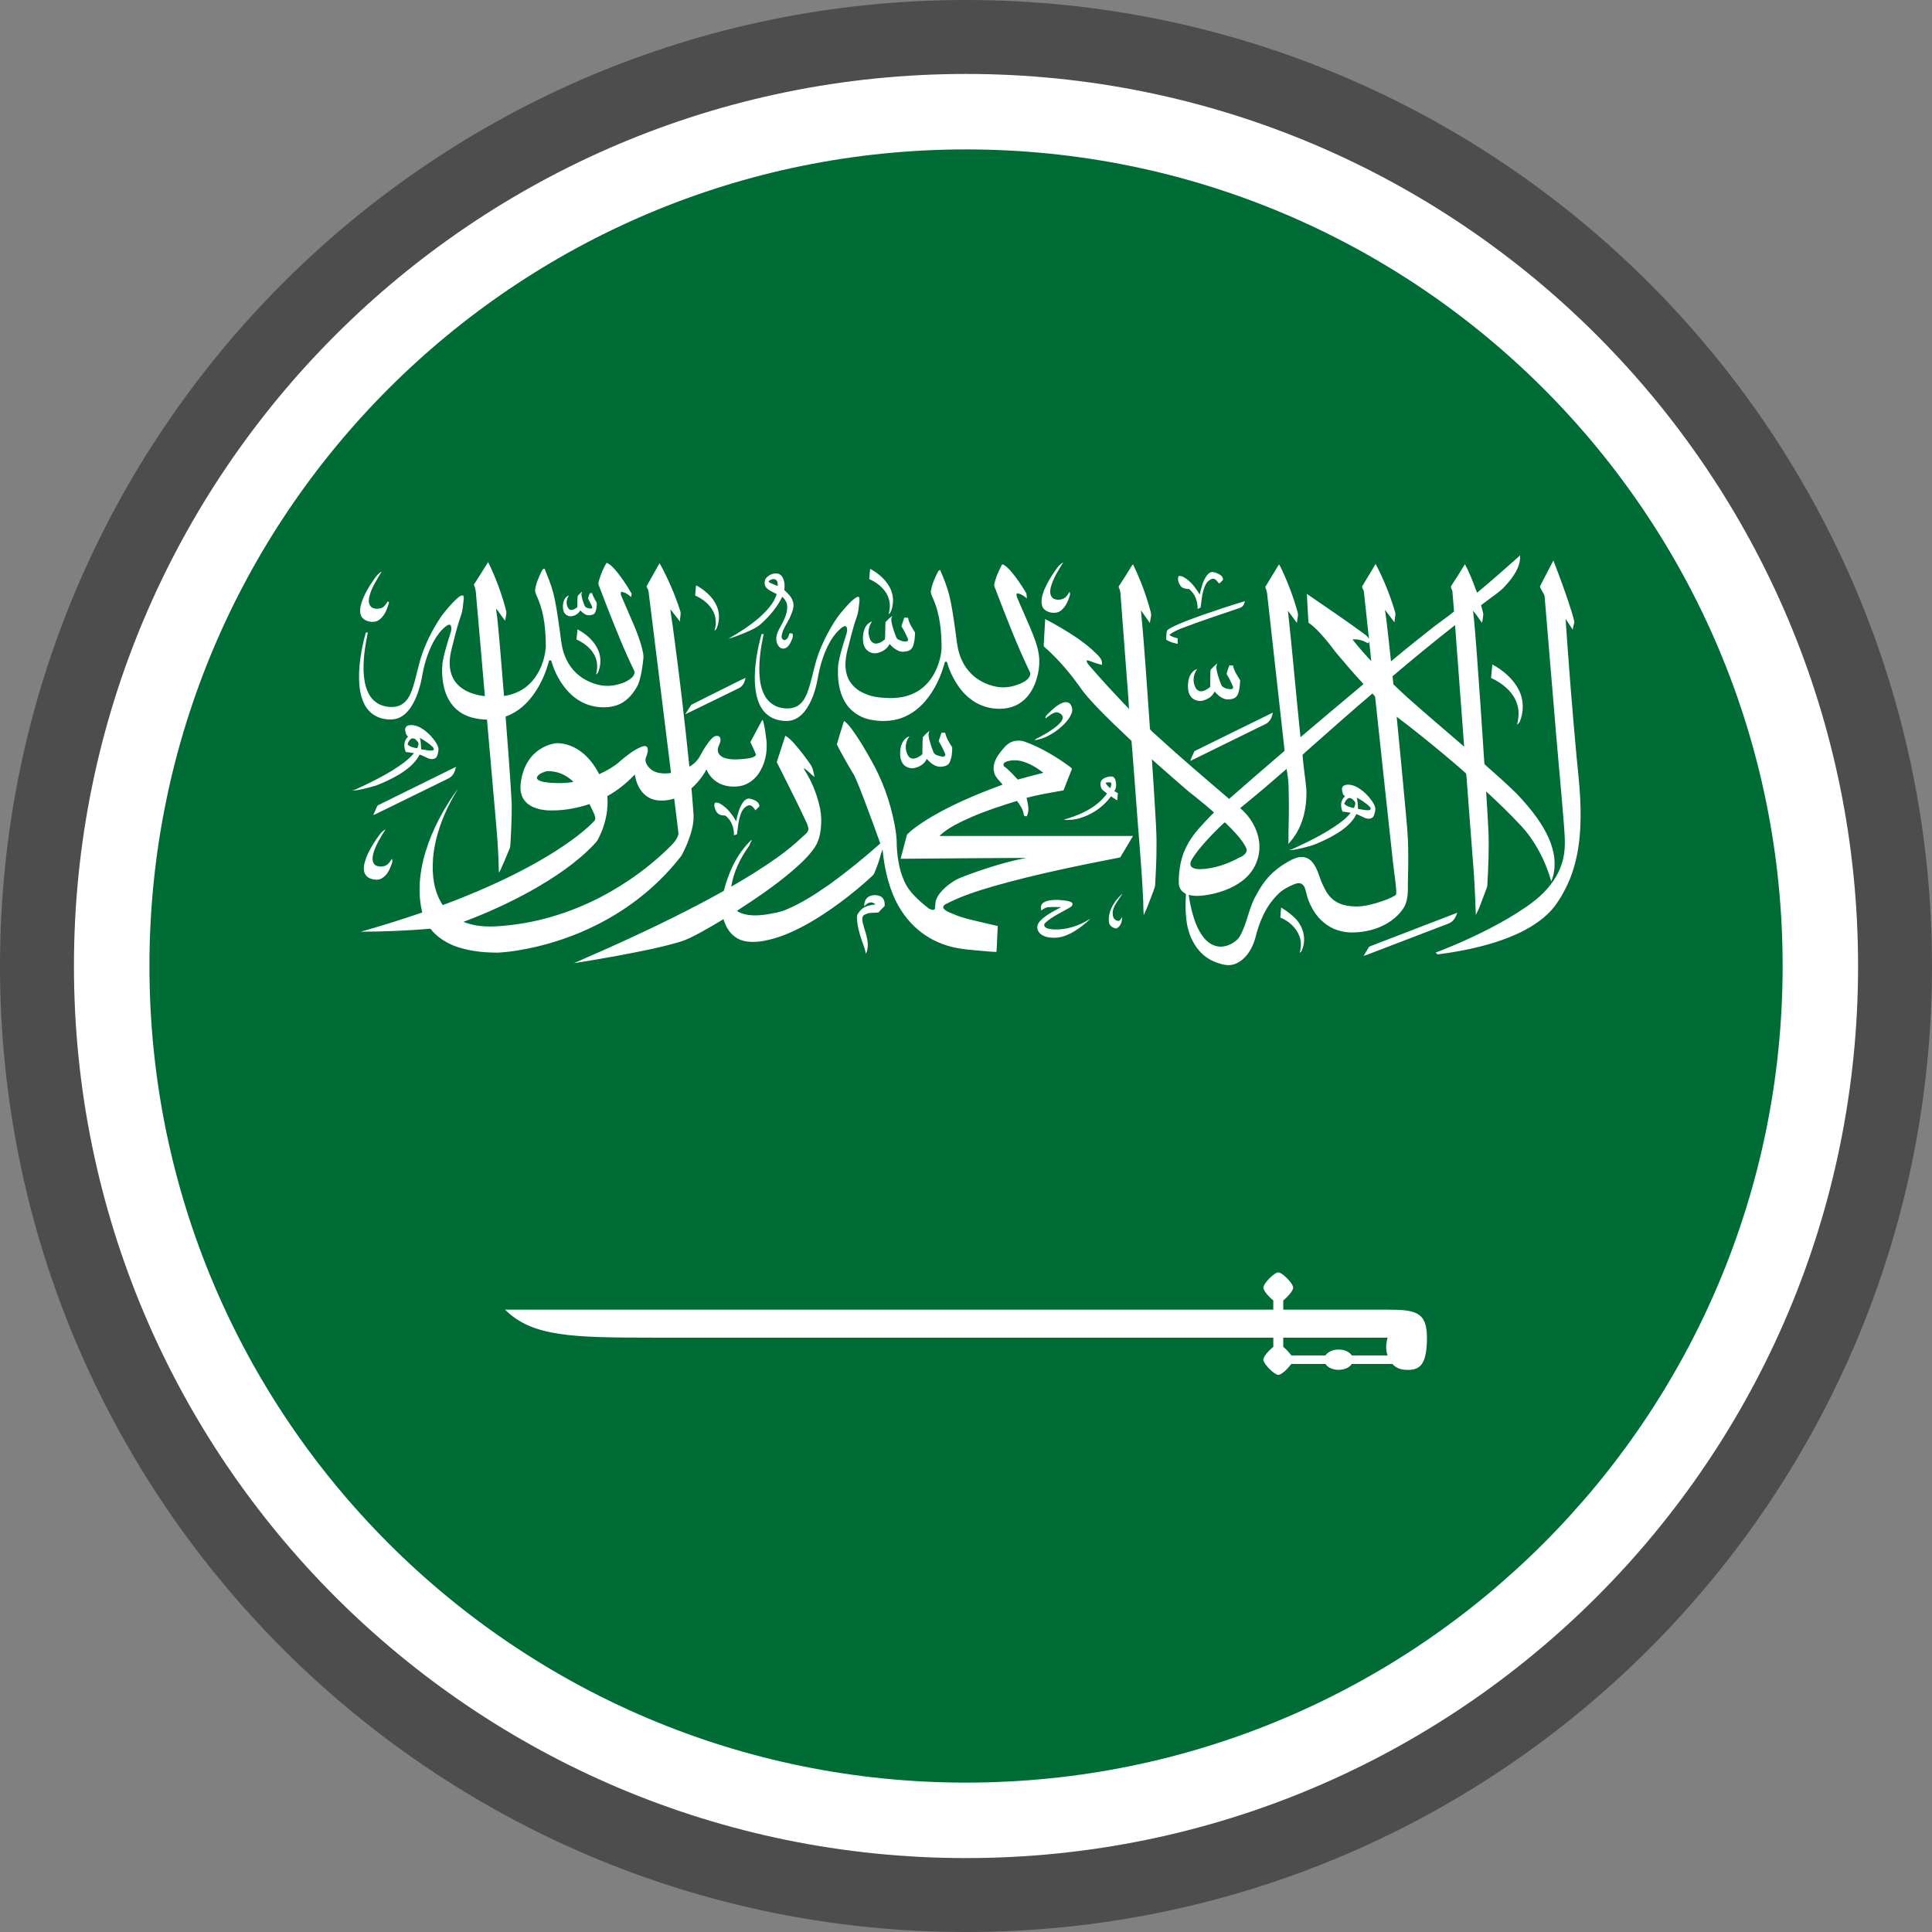
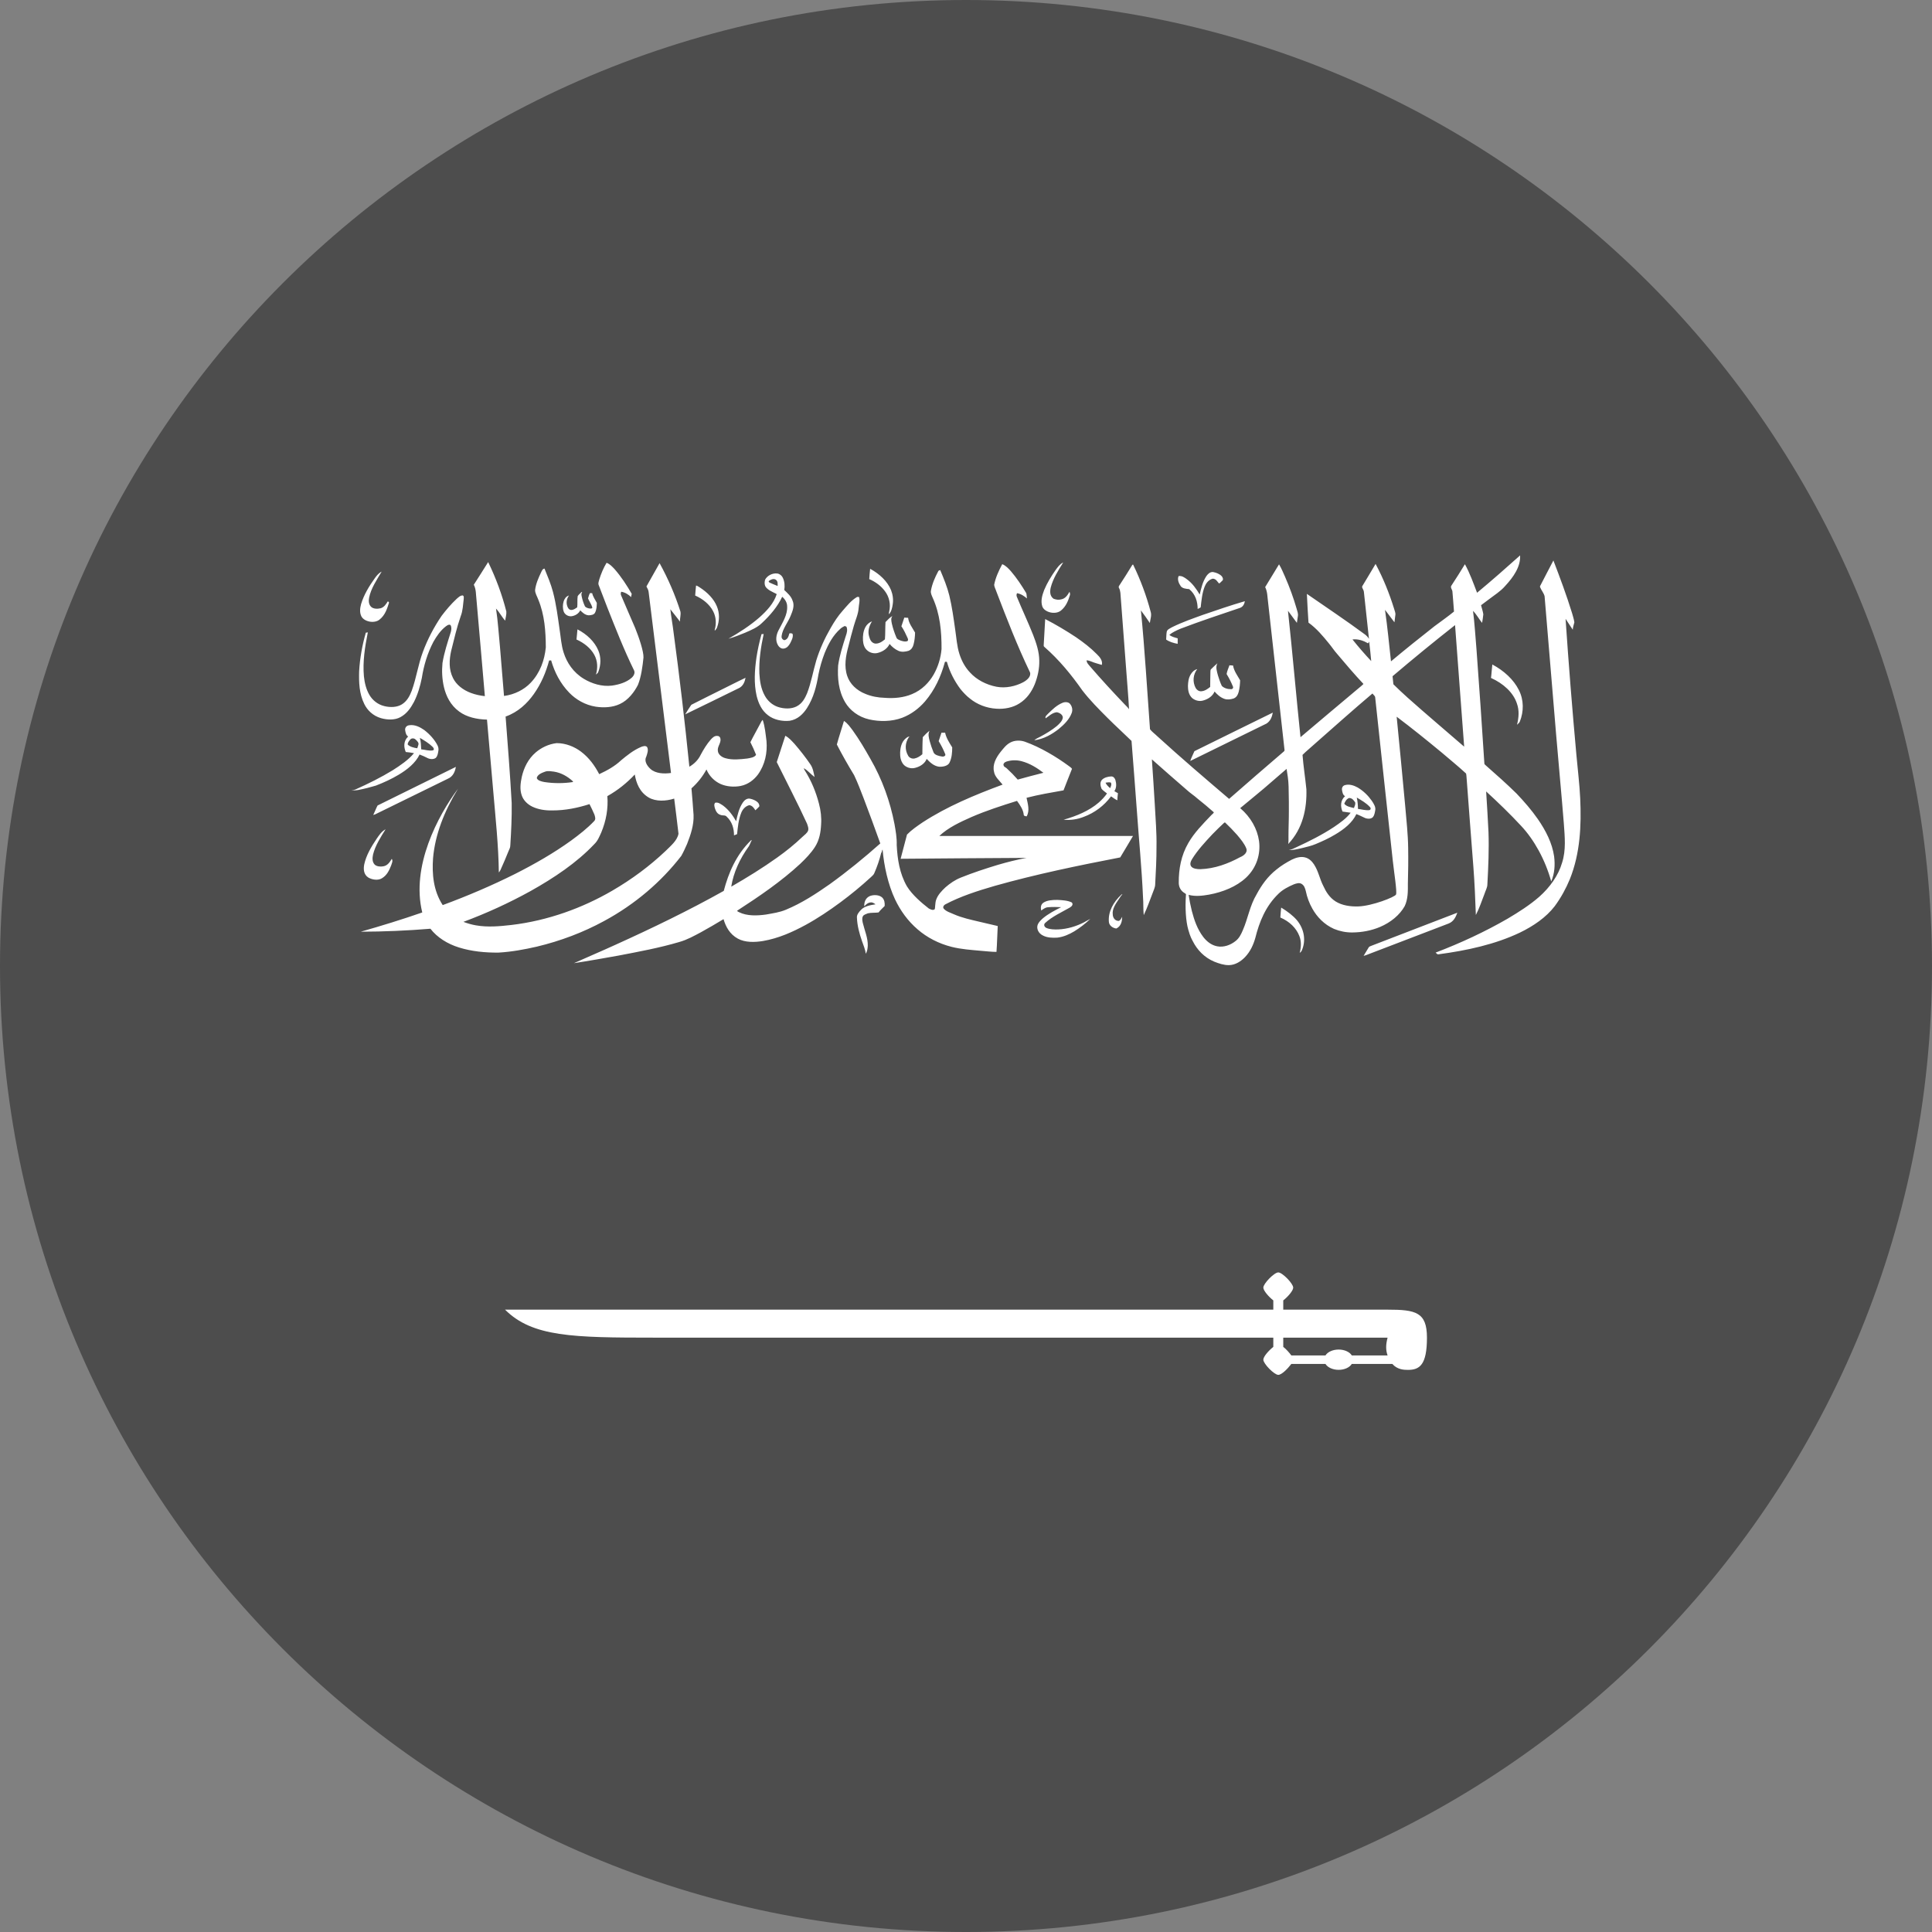
<svg xmlns="http://www.w3.org/2000/svg" width="80" height="80" viewBox="0 0 80 80" fill="none">
  <rect x="0" y="0" width="80" height="80" fill="#808080" stroke="none" />
  <path d="M40 0C51.044 0 61.045 4.479 68.283 11.717C75.521 18.955 80 28.956 80 40C80 51.044 75.521 61.045 68.283 68.283C61.045 75.521 51.044 80 40 80C28.957 80 18.955 75.521 11.717 68.283C4.479 61.045 0 51.043 0 40C0 28.956 4.479 18.955 11.717 11.717C18.955 4.479 28.956 0 40 0Z" fill="#4D4D4D" />
-   <path d="M40.001 3.062C50.2 3.062 59.436 7.197 66.12 13.881C72.804 20.566 76.939 29.801 76.939 40C76.939 50.2 72.804 59.435 66.12 66.119C59.436 72.803 50.2 76.939 40.001 76.939C29.801 76.939 20.566 72.803 13.882 66.12C7.198 59.435 3.062 50.2 3.062 40C3.062 29.801 7.198 20.566 13.882 13.881C20.566 7.197 29.801 3.062 40.001 3.062Z" fill="white" />
-   <path d="M40.001 6.187C58.676 6.187 73.815 21.325 73.815 40C73.815 58.675 58.676 73.814 40.001 73.814C21.326 73.814 6.188 58.675 6.188 40C6.188 21.325 21.326 6.187 40.001 6.187Z" fill="#006C35" />
  <path d="M52.931 52.688C52.764 52.688 52.312 53.15 52.312 53.317C52.312 53.444 52.538 53.7 52.725 53.847V54.23H20.913C22.042 55.359 23.721 55.389 27.099 55.389H52.725V55.772C52.528 55.929 52.312 56.174 52.312 56.302C52.312 56.469 52.764 56.93 52.931 56.93C53.068 56.93 53.314 56.685 53.471 56.478H54.885C54.976 56.626 55.191 56.722 55.43 56.722C55.669 56.722 55.884 56.626 55.974 56.478H57.654C57.86 56.714 58.135 56.724 58.302 56.724C58.783 56.724 59.087 56.518 59.087 55.389C59.087 54.328 58.616 54.23 57.457 54.23H53.137V53.847C53.324 53.7 53.549 53.444 53.549 53.317C53.549 53.15 53.098 52.688 52.931 52.688ZM53.137 55.389H57.457C57.379 55.683 57.379 55.909 57.457 56.125H55.975C55.884 55.978 55.669 55.882 55.43 55.882C55.191 55.882 54.976 55.978 54.885 56.125L53.471 56.125C53.392 56.017 53.245 55.85 53.137 55.772V55.389ZM56.768 39.17C57.962 38.713 59.151 38.249 60.345 37.793C60.282 37.962 60.2 38.154 59.987 38.24C58.887 38.66 57.788 39.083 56.688 39.503C56.615 39.532 56.543 39.563 56.464 39.579C56.537 39.463 56.605 39.346 56.675 39.23C56.69 39.198 56.732 39.185 56.768 39.17H56.768ZM53.051 37.581C53.308 37.736 53.541 37.914 53.705 38.106C54.009 38.476 54.087 38.955 53.899 39.371C53.882 39.405 53.848 39.43 53.818 39.458C53.877 39.227 53.894 38.984 53.803 38.758C53.677 38.429 53.394 38.153 53.016 37.992C53.022 37.848 53.041 37.703 53.051 37.581ZM43.202 37.38C43.362 37.273 43.584 37.263 43.785 37.263C43.986 37.274 44.198 37.282 44.376 37.366C44.459 37.444 44.38 37.535 44.294 37.583C43.945 37.782 43.561 37.955 43.279 38.217C43.202 38.284 43.242 38.389 43.339 38.429C43.485 38.487 43.655 38.49 43.816 38.486C44.199 38.47 44.567 38.355 44.887 38.192C44.976 38.147 45.056 38.091 45.148 38.049C44.946 38.244 44.723 38.416 44.484 38.564C44.278 38.687 44.045 38.793 43.787 38.825C43.584 38.838 43.365 38.831 43.19 38.74C42.994 38.648 42.903 38.443 42.975 38.274C43.019 38.179 43.1 38.099 43.185 38.024C43.404 37.84 43.672 37.7 43.94 37.564C43.759 37.557 43.575 37.549 43.395 37.567C43.277 37.576 43.198 37.646 43.114 37.703C43.089 37.593 43.088 37.462 43.202 37.38ZM36.019 37.103C36.178 37.042 36.398 37.051 36.523 37.158C36.628 37.257 36.64 37.392 36.632 37.515C36.548 37.604 36.451 37.685 36.38 37.782C36.233 37.803 36.078 37.785 35.934 37.819C35.861 37.852 35.766 37.873 35.731 37.94C35.686 38.027 35.707 38.123 35.726 38.213C35.801 38.527 35.94 38.835 35.933 39.159C35.925 39.272 35.915 39.39 35.847 39.492C35.832 39.313 35.752 39.143 35.694 38.97C35.584 38.655 35.497 38.331 35.484 38.004C35.47 37.878 35.562 37.769 35.654 37.674C35.791 37.523 36.036 37.479 36.253 37.446C36.196 37.405 36.133 37.357 36.049 37.367C35.932 37.38 35.853 37.457 35.789 37.529C35.777 37.371 35.832 37.185 36.019 37.103ZM46.436 37.043C46.442 37.038 46.449 37.035 46.456 37.033C46.463 37.032 46.47 37.032 46.477 37.033C46.415 37.089 46.381 37.159 46.334 37.223C46.199 37.425 46.042 37.64 46.078 37.878C46.082 37.99 46.161 38.135 46.326 38.134C46.407 38.102 46.428 38.02 46.468 37.962C46.463 38.136 46.431 38.348 46.224 38.448C46.052 38.426 45.923 38.305 45.916 38.169C45.881 37.757 46.099 37.351 46.436 37.043ZM15.603 34.721C15.701 34.582 15.794 34.431 15.966 34.339C15.757 34.673 15.54 35.012 15.448 35.38C15.418 35.521 15.403 35.684 15.518 35.805C15.607 35.881 15.751 35.895 15.874 35.872C16.059 35.839 16.146 35.685 16.223 35.563C16.282 35.654 16.221 35.753 16.194 35.843C16.117 36.036 16.025 36.244 15.812 36.369C15.649 36.468 15.415 36.428 15.258 36.341C15.051 36.213 15.046 35.981 15.082 35.793C15.164 35.412 15.375 35.059 15.603 34.721ZM30.758 33.232C30.818 33.141 30.937 33.032 31.083 33.078C31.259 33.12 31.468 33.23 31.44 33.395C31.393 33.451 31.332 33.5 31.279 33.552C31.222 33.467 31.159 33.358 31.026 33.34C30.852 33.385 30.748 33.522 30.694 33.654C30.578 33.94 30.553 34.242 30.521 34.54C30.479 34.557 30.437 34.575 30.394 34.591C30.395 34.317 30.32 34.026 30.088 33.814C30.035 33.743 29.918 33.779 29.839 33.745C29.692 33.703 29.638 33.576 29.602 33.467C29.584 33.393 29.553 33.305 29.615 33.239C29.745 33.209 29.848 33.3 29.941 33.357C30.18 33.537 30.346 33.769 30.482 34.006C30.539 33.742 30.599 33.471 30.758 33.232ZM55.694 32.509C55.876 32.459 56.066 32.524 56.215 32.607C56.462 32.752 56.656 32.949 56.805 33.161C56.885 33.283 56.976 33.418 56.944 33.56C56.925 33.656 56.915 33.759 56.843 33.841C56.762 33.92 56.612 33.912 56.51 33.865C56.395 33.813 56.285 33.754 56.164 33.71C56.001 34.062 55.657 34.338 55.284 34.557C55.031 34.71 54.755 34.836 54.474 34.953C54.301 35.027 54.109 35.067 53.924 35.115C53.739 35.156 53.55 35.211 53.354 35.196C53.478 35.19 53.575 35.127 53.679 35.082C54.222 34.832 54.753 34.564 55.236 34.245C55.492 34.07 55.754 33.887 55.927 33.653C55.816 33.634 55.703 33.618 55.591 33.605C55.5 33.397 55.499 33.142 55.695 32.969C55.597 32.909 55.586 32.802 55.57 32.713C55.556 32.635 55.589 32.536 55.694 32.509H55.694ZM56.181 33.026C56.217 33.181 56.228 33.338 56.231 33.495C56.384 33.513 56.536 33.561 56.692 33.547C56.772 33.538 56.768 33.455 56.724 33.416C56.58 33.258 56.379 33.139 56.181 33.026ZM55.663 33.278C55.741 33.393 55.918 33.422 56.063 33.459C56.093 33.385 56.131 33.307 56.117 33.229C56.064 33.148 55.993 33.042 55.862 33.043C55.748 33.089 55.703 33.189 55.663 33.278ZM45.629 32.291C45.719 32.199 45.872 32.154 46.016 32.15C46.116 32.15 46.164 32.235 46.187 32.299C46.23 32.452 46.238 32.618 46.144 32.761C46.193 32.788 46.242 32.817 46.292 32.845C46.278 32.942 46.27 33.041 46.267 33.139C46.168 33.097 46.091 33.03 46.006 32.974C45.72 33.362 45.326 33.658 44.873 33.825C44.618 33.926 44.326 33.971 44.042 33.943C44.58 33.791 45.102 33.572 45.492 33.235C45.622 33.123 45.739 32.996 45.839 32.856C45.763 32.792 45.673 32.737 45.614 32.663C45.567 32.544 45.532 32.401 45.629 32.291ZM45.777 32.409C45.816 32.496 45.89 32.568 45.968 32.636C46.001 32.56 46.043 32.478 45.995 32.401C45.922 32.389 45.848 32.395 45.777 32.409ZM15.634 33.354C16.712 32.819 17.795 32.288 18.876 31.755C18.845 31.941 18.764 32.156 18.538 32.249C17.538 32.74 16.535 33.228 15.536 33.72C15.51 33.731 15.483 33.74 15.455 33.746C15.519 33.617 15.567 33.483 15.634 33.354ZM38.211 30.524C38.296 30.426 38.39 30.336 38.492 30.257C38.415 30.396 38.461 30.547 38.497 30.689C38.538 30.844 38.593 30.997 38.654 31.148C38.697 31.262 38.863 31.302 38.995 31.324C39.074 31.344 39.171 31.298 39.14 31.226C39.065 31.04 38.974 30.86 38.868 30.689C38.906 30.572 38.948 30.457 38.984 30.34C39.035 30.34 39.085 30.341 39.136 30.341C39.18 30.557 39.309 30.753 39.429 30.947C39.429 31.157 39.414 31.375 39.32 31.574C39.257 31.715 39.047 31.759 38.877 31.747C38.652 31.713 38.503 31.559 38.371 31.424C38.305 31.602 38.119 31.739 37.899 31.794C37.713 31.849 37.498 31.77 37.399 31.64C37.289 31.496 37.268 31.322 37.273 31.157C37.283 30.922 37.341 30.647 37.608 30.506L37.683 30.506C37.671 30.51 37.647 30.519 37.635 30.523C37.472 30.758 37.462 31.053 37.606 31.295C37.648 31.372 37.755 31.427 37.862 31.409C37.996 31.383 38.102 31.308 38.193 31.23C38.196 30.995 38.195 30.759 38.211 30.524ZM16.934 30.032C17.176 29.991 17.397 30.11 17.569 30.23C17.799 30.409 17.991 30.621 18.113 30.858C18.15 30.929 18.166 31.008 18.153 31.084C18.135 31.187 18.125 31.299 18.043 31.384C17.947 31.454 17.794 31.439 17.692 31.384C17.59 31.331 17.484 31.284 17.374 31.243C17.208 31.591 16.869 31.865 16.499 32.085C16.209 32.258 15.892 32.404 15.565 32.53C15.331 32.6 15.091 32.661 14.848 32.709C14.751 32.73 14.65 32.727 14.551 32.725C14.609 32.714 14.671 32.711 14.725 32.687C15.257 32.449 15.776 32.191 16.26 31.895C16.587 31.687 16.911 31.466 17.143 31.187C17.03 31.166 16.917 31.147 16.802 31.139C16.711 30.929 16.709 30.675 16.9 30.499C16.808 30.436 16.794 30.331 16.778 30.241C16.76 30.154 16.816 30.05 16.934 30.032ZM17.386 30.553C17.429 30.709 17.433 30.869 17.441 31.028C17.602 31.042 17.765 31.103 17.927 31.071C18.002 31.038 17.949 30.961 17.91 30.922C17.762 30.778 17.574 30.663 17.386 30.553ZM16.99 30.62C16.937 30.682 16.876 30.753 16.884 30.832C16.978 30.925 17.136 30.964 17.279 30.984C17.293 30.939 17.31 30.896 17.321 30.851C17.36 30.759 17.271 30.678 17.199 30.614C17.146 30.563 17.036 30.561 16.99 30.62ZM34.947 29.852C35.105 29.956 35.202 30.106 35.308 30.243C35.582 30.623 35.815 31.021 36.04 31.42C36.535 32.277 36.86 33.193 37.039 34.123C37.09 34.412 37.141 34.702 37.131 34.994C37.161 35.574 37.248 36.167 37.554 36.701C37.779 37.064 38.162 37.386 38.462 37.621C38.605 37.699 38.666 37.681 38.703 37.649C38.726 37.629 38.717 37.374 38.765 37.255C38.833 37.059 38.988 36.892 39.153 36.739C39.338 36.579 39.547 36.432 39.793 36.336C40.288 36.137 40.8 35.969 41.318 35.812C41.707 35.698 42.103 35.597 42.508 35.523C40.77 35.533 39.031 35.544 37.293 35.56C37.38 35.225 37.468 34.892 37.557 34.558C37.742 34.367 37.974 34.209 38.203 34.053C39.2 33.402 40.35 32.92 41.516 32.489C41.38 32.32 41.19 32.162 41.16 31.954C41.089 31.662 41.242 31.374 41.435 31.131C41.549 30.993 41.656 30.843 41.832 30.748C42.008 30.651 42.247 30.645 42.44 30.713C43.086 30.943 43.753 31.347 44.246 31.71C44.295 31.75 44.358 31.784 44.389 31.835C44.273 32.132 44.151 32.428 44.038 32.727C43.525 32.818 43.008 32.905 42.507 33.035C42.558 33.286 42.649 33.56 42.512 33.803C42.465 33.798 42.4 33.792 42.392 33.745C42.373 33.534 42.244 33.342 42.112 33.163C41.473 33.362 40.836 33.568 40.233 33.829C39.748 34.043 39.255 34.274 38.895 34.616C41.568 34.617 44.242 34.617 46.915 34.616C46.743 34.914 46.56 35.208 46.386 35.504C44.635 35.842 42.888 36.203 41.191 36.682C40.478 36.889 39.766 37.116 39.134 37.453C39.069 37.493 39.031 37.566 39.078 37.625C39.177 37.744 39.356 37.793 39.506 37.861C39.832 38.004 40.194 38.082 40.55 38.166C40.805 38.225 41.06 38.285 41.314 38.345C41.293 38.702 41.289 39.06 41.262 39.416C41.054 39.416 40.841 39.387 40.631 39.372C40.221 39.334 39.804 39.308 39.407 39.208C38.868 39.073 38.382 38.817 38.001 38.487C37.584 38.131 37.281 37.699 37.065 37.247C36.769 36.619 36.605 35.851 36.547 35.185C36.521 35.182 36.515 35.315 36.489 35.313C36.419 35.6 36.323 35.88 36.205 36.151C36.181 36.218 36.118 36.269 36.063 36.321C35.66 36.691 35.237 37.039 34.797 37.365C34.343 37.7 33.87 38.02 33.358 38.3C32.82 38.592 32.238 38.854 31.595 38.965C31.249 39.021 30.856 39.032 30.553 38.867C30.214 38.683 30.049 38.365 29.96 38.06C29.651 38.247 29.339 38.428 29.023 38.603C28.736 38.755 28.451 38.916 28.122 39.008C27.302 39.25 26.448 39.408 25.598 39.571C24.988 39.68 24.379 39.789 23.765 39.883C24.334 39.627 24.911 39.384 25.477 39.125C27.012 38.43 28.525 37.699 29.969 36.89C30.166 36.144 30.483 35.393 31.099 34.794L31.131 34.787C31.082 34.87 31.058 34.961 31.008 35.043C30.636 35.557 30.372 36.126 30.279 36.715C30.936 36.336 31.578 35.94 32.182 35.509C32.554 35.244 32.905 34.96 33.225 34.655C33.313 34.569 33.432 34.495 33.466 34.381C33.48 34.307 33.472 34.262 33.419 34.109C33.046 33.293 32.516 32.274 32.164 31.557C32.285 31.194 32.396 30.829 32.518 30.467C32.68 30.552 32.786 30.684 32.901 30.804C33.137 31.078 33.358 31.359 33.557 31.651C33.668 31.811 33.69 31.997 33.73 32.174C33.571 32.06 33.459 31.907 33.282 31.809C33.29 31.835 33.3 31.86 33.314 31.885C33.595 32.323 33.787 32.795 33.911 33.275C33.988 33.561 34.021 33.853 34 34.145C33.984 34.462 33.929 34.785 33.746 35.071C33.583 35.324 33.364 35.551 33.135 35.769C32.358 36.49 31.449 37.111 30.525 37.709C30.526 37.744 30.576 37.754 30.605 37.773C30.936 37.936 31.35 37.92 31.719 37.869C31.998 37.818 32.284 37.779 32.539 37.671C33.208 37.394 33.791 37.008 34.354 36.615C35.092 36.083 35.788 35.515 36.451 34.925C36.228 34.302 36 33.682 35.765 33.064C35.638 32.74 35.519 32.414 35.367 32.098C35.114 31.68 34.872 31.258 34.652 30.829C34.74 30.502 34.852 30.178 34.947 29.852L34.947 29.852ZM41.675 31.535C41.594 31.561 41.526 31.631 41.56 31.702C41.572 31.756 41.646 31.775 41.685 31.814C41.846 31.961 41.999 32.117 42.142 32.281C42.494 32.179 42.851 32.092 43.206 31.999C42.942 31.799 42.648 31.609 42.295 31.518C42.091 31.465 41.876 31.471 41.675 31.535ZM49.458 31.105C50.541 30.574 51.619 30.036 52.704 29.508C52.673 29.673 52.613 29.853 52.442 29.962C51.392 30.48 50.335 30.992 49.285 31.511C49.33 31.373 49.401 31.241 49.458 31.105ZM43.992 29.104C44.092 29.058 44.239 29.062 44.307 29.145C44.4 29.257 44.425 29.403 44.374 29.531C44.279 29.785 44.068 30 43.838 30.188C43.559 30.404 43.224 30.604 42.829 30.652C42.895 30.587 42.992 30.551 43.077 30.505C43.322 30.374 43.558 30.23 43.764 30.062C43.872 29.963 43.989 29.856 44.008 29.721C44.016 29.607 43.886 29.51 43.753 29.492C43.559 29.519 43.439 29.651 43.297 29.744C43.263 29.662 43.354 29.604 43.407 29.544C43.578 29.38 43.749 29.204 43.992 29.104ZM29.88 28.555C30.212 28.393 30.536 28.222 30.872 28.066C30.839 28.233 30.77 28.426 30.566 28.509C29.833 28.864 29.108 29.229 28.372 29.58C28.454 29.447 28.535 29.313 28.626 29.184C29.04 28.97 29.463 28.765 29.88 28.555V28.555ZM61.794 27.515C62.277 27.772 62.675 28.14 62.891 28.569C63.103 28.986 63.101 29.459 62.931 29.885C62.907 29.934 62.858 29.971 62.816 30.011C62.89 29.722 62.916 29.418 62.812 29.132C62.666 28.678 62.248 28.3 61.739 28.072C61.764 27.887 61.77 27.701 61.794 27.515V27.515ZM50.156 27.702C50.239 27.622 50.319 27.54 50.41 27.465C50.324 27.625 50.39 27.799 50.431 27.962C50.478 28.11 50.523 28.26 50.593 28.402C50.682 28.494 50.837 28.541 50.979 28.537C51.046 28.537 51.077 28.475 51.054 28.431C50.984 28.253 50.894 28.079 50.791 27.91C50.81 27.787 50.868 27.668 50.909 27.548C50.959 27.551 51.009 27.555 51.059 27.558C51.092 27.778 51.237 27.972 51.351 28.169C51.346 28.327 51.332 28.486 51.293 28.642C51.264 28.75 51.213 28.876 51.075 28.925C50.957 28.961 50.818 28.982 50.699 28.938C50.524 28.876 50.4 28.755 50.292 28.634C50.224 28.805 50.051 28.941 49.839 29.001C49.664 29.065 49.452 28.998 49.341 28.882C49.214 28.744 49.192 28.568 49.19 28.403C49.197 28.244 49.212 28.081 49.299 27.936C49.355 27.838 49.441 27.742 49.574 27.706C49.489 27.815 49.438 27.947 49.426 28.085C49.414 28.223 49.443 28.362 49.508 28.484C49.546 28.554 49.623 28.623 49.727 28.625C49.884 28.619 50.007 28.529 50.111 28.444C50.108 28.242 50.12 28.04 50.12 27.838C50.127 27.792 50.11 27.738 50.156 27.702ZM23.911 26.061C24.307 26.264 24.621 26.572 24.772 26.927C24.894 27.213 24.885 27.529 24.776 27.817C24.762 27.864 24.717 27.899 24.677 27.933C24.758 27.661 24.749 27.366 24.605 27.108C24.458 26.842 24.189 26.622 23.871 26.48C23.888 26.34 23.897 26.201 23.911 26.061ZM36.667 25.759C36.757 25.671 36.837 25.57 36.956 25.506C36.877 25.6 36.91 25.717 36.929 25.821C36.973 26.015 37.038 26.206 37.116 26.394C37.14 26.472 37.242 26.505 37.326 26.535C37.403 26.558 37.494 26.579 37.571 26.549C37.62 26.515 37.597 26.457 37.58 26.415C37.506 26.251 37.429 26.086 37.325 25.932L37.445 25.574C37.497 25.578 37.55 25.58 37.603 25.583C37.627 25.803 37.78 25.996 37.891 26.194C37.887 26.363 37.871 26.533 37.825 26.698C37.799 26.795 37.742 26.898 37.626 26.947C37.492 26.989 37.333 27.009 37.203 26.95C37.051 26.882 36.93 26.777 36.835 26.663C36.759 26.838 36.576 26.977 36.354 27.034C36.201 27.079 36.02 27.031 35.915 26.935C35.782 26.826 35.747 26.668 35.734 26.522C35.723 26.335 35.742 26.142 35.835 25.967C35.894 25.857 35.991 25.772 36.108 25.728C35.985 25.921 35.922 26.145 35.99 26.358C36.021 26.47 36.071 26.613 36.229 26.648C36.398 26.665 36.534 26.563 36.643 26.474C36.663 26.236 36.651 25.997 36.667 25.759V25.759ZM49.818 25.457C50.39 25.261 50.962 25.064 51.547 24.894C51.529 24.999 51.481 25.119 51.352 25.169C50.521 25.45 49.687 25.726 48.874 26.037C48.712 26.108 48.547 26.18 48.421 26.289C48.511 26.367 48.645 26.397 48.766 26.432C48.765 26.508 48.765 26.584 48.765 26.66C48.593 26.627 48.421 26.578 48.288 26.483C48.296 26.375 48.293 26.266 48.312 26.159C48.331 26.061 48.457 26.016 48.548 25.963C48.951 25.764 49.387 25.613 49.818 25.457L49.818 25.457ZM24.082 24.51L24.106 24.528C24.054 24.58 24.08 24.649 24.089 24.709C24.117 24.838 24.157 24.965 24.213 25.088C24.232 25.143 24.304 25.17 24.366 25.188C24.419 25.197 24.507 25.218 24.529 25.161C24.492 25.027 24.403 24.908 24.349 24.78C24.374 24.706 24.387 24.627 24.431 24.559C24.461 24.559 24.491 24.56 24.521 24.562C24.551 24.705 24.645 24.832 24.713 24.964C24.709 25.1 24.704 25.242 24.639 25.37C24.599 25.456 24.47 25.479 24.366 25.478C24.215 25.462 24.116 25.36 24.026 25.272C23.968 25.401 23.821 25.501 23.649 25.519C23.505 25.525 23.382 25.432 23.344 25.327C23.294 25.188 23.299 25.039 23.34 24.899C23.372 24.801 23.434 24.695 23.562 24.657C23.461 24.792 23.436 24.958 23.493 25.108C23.515 25.171 23.555 25.248 23.648 25.257C23.751 25.259 23.828 25.197 23.901 25.148C23.92 24.994 23.897 24.839 23.921 24.686C23.958 24.619 24.033 24.57 24.082 24.51ZM28.821 24.245C28.884 24.258 28.93 24.299 28.982 24.328C29.297 24.533 29.56 24.8 29.685 25.11C29.802 25.392 29.795 25.7 29.691 25.983C29.677 26.032 29.637 26.071 29.603 26.112C29.6 26.107 29.595 26.096 29.592 26.091C29.668 25.83 29.657 25.549 29.524 25.3C29.38 25.028 29.111 24.802 28.786 24.66C28.794 24.522 28.808 24.383 28.822 24.244L28.821 24.245ZM31.682 24.002C31.762 23.848 31.971 23.719 32.19 23.748C32.299 23.767 32.376 23.843 32.414 23.922C32.491 24.084 32.502 24.261 32.475 24.432C32.609 24.559 32.755 24.688 32.811 24.852C32.916 25.069 32.822 25.3 32.734 25.51C32.62 25.786 32.405 26.038 32.365 26.332C32.351 26.404 32.386 26.484 32.48 26.509C32.631 26.474 32.655 26.331 32.686 26.228C32.733 26.219 32.807 26.215 32.824 26.262C32.849 26.393 32.777 26.519 32.718 26.638C32.665 26.729 32.592 26.836 32.456 26.856C32.347 26.872 32.264 26.797 32.221 26.728C32.097 26.529 32.136 26.294 32.24 26.095C32.401 25.779 32.614 25.461 32.594 25.11C32.595 24.962 32.516 24.819 32.389 24.711C32.2 25.114 31.895 25.478 31.543 25.804C31.361 25.983 31.1 26.092 30.85 26.201C30.627 26.292 30.4 26.383 30.163 26.449C30.62 26.188 31.06 25.903 31.44 25.572C31.753 25.294 32.042 24.98 32.158 24.613L32.15 24.592C31.981 24.505 31.777 24.429 31.689 24.276C31.651 24.189 31.656 24.091 31.682 24.002ZM31.851 24.047C31.808 24.069 31.838 24.112 31.873 24.126C31.98 24.175 32.09 24.221 32.201 24.264C32.198 24.176 32.218 24.066 32.121 24.003C32.036 23.947 31.92 23.995 31.851 24.047ZM49.957 23.85C50.014 23.771 50.102 23.674 50.233 23.687C50.372 23.712 50.508 23.771 50.593 23.863C50.637 23.921 50.673 24.009 50.596 24.06C50.556 24.091 50.527 24.144 50.477 24.16C50.407 24.087 50.352 23.959 50.211 23.962C50.034 24.014 49.936 24.156 49.883 24.29C49.774 24.569 49.751 24.862 49.717 25.15C49.682 25.178 49.635 25.195 49.592 25.215C49.592 24.923 49.507 24.61 49.242 24.394C49.115 24.382 48.964 24.37 48.892 24.272C48.806 24.148 48.743 23.994 48.803 23.854C48.938 23.833 49.047 23.913 49.138 23.979C49.381 24.155 49.537 24.388 49.678 24.619C49.738 24.357 49.798 24.088 49.957 23.849L49.957 23.85ZM15.519 23.944C15.593 23.841 15.675 23.735 15.803 23.669C15.598 24.017 15.361 24.363 15.285 24.747C15.261 24.873 15.261 25.017 15.362 25.123C15.457 25.218 15.631 25.219 15.765 25.186C15.916 25.138 15.986 25.01 16.057 24.904C16.088 24.904 16.095 24.934 16.11 24.951C16.03 25.198 15.954 25.466 15.719 25.653C15.5 25.836 15.069 25.742 14.961 25.515C14.883 25.352 14.909 25.171 14.955 25.004C15.068 24.629 15.28 24.278 15.519 23.944V23.944ZM36.031 23.553C36.423 23.765 36.744 24.071 36.894 24.43C36.969 24.619 36.996 24.82 36.967 25.017C36.946 25.16 36.917 25.309 36.816 25.432C36.801 25.395 36.811 25.356 36.82 25.319C36.854 25.174 36.856 25.024 36.825 24.879C36.795 24.734 36.733 24.597 36.643 24.479C36.489 24.27 36.262 24.095 35.994 23.98C35.999 23.837 36.017 23.695 36.031 23.553ZM41.501 23.361C41.656 23.425 41.757 23.541 41.857 23.65C42.099 23.931 42.306 24.247 42.491 24.554C42.509 24.595 42.51 24.645 42.523 24.78C42.411 24.684 42.28 24.591 42.114 24.563C42.084 24.614 42.085 24.67 42.11 24.723C42.326 25.247 42.57 25.763 42.779 26.289C42.912 26.632 43.029 26.984 43.034 27.345C43.043 27.68 42.971 28.015 42.846 28.334C42.72 28.635 42.528 28.932 42.207 29.13C41.943 29.3 41.59 29.37 41.254 29.346C40.844 29.321 40.456 29.165 40.171 28.932C40.019 28.818 39.896 28.682 39.78 28.545L39.824 28.536L39.776 28.541C39.519 28.198 39.328 27.824 39.218 27.436C39.228 27.385 39.107 27.389 39.119 27.439C38.962 28.007 38.712 28.566 38.298 29.05C38.056 29.327 37.743 29.575 37.355 29.722C36.932 29.88 36.434 29.89 35.989 29.789C35.542 29.687 35.187 29.407 34.995 29.078C34.717 28.605 34.674 28.071 34.705 27.558C34.764 27.143 34.895 26.738 35.023 26.334C35.067 26.21 35.105 26.076 35.049 25.95L34.978 25.921C34.919 25.952 34.857 25.982 34.81 26.025C34.483 26.311 34.297 26.677 34.148 27.04C34.036 27.329 33.949 27.627 33.889 27.932C33.81 28.409 33.691 28.892 33.413 29.324C33.263 29.554 33.037 29.793 32.696 29.846C32.381 29.879 32.043 29.801 31.812 29.625C31.529 29.415 31.405 29.111 31.331 28.818C31.212 28.293 31.248 27.754 31.323 27.227C31.373 26.901 31.444 26.578 31.533 26.259C31.563 26.257 31.592 26.255 31.622 26.253C31.504 26.793 31.423 27.34 31.444 27.888C31.462 28.2 31.508 28.518 31.669 28.807C31.777 29.005 31.962 29.189 32.219 29.275C32.461 29.353 32.76 29.367 32.987 29.25C33.222 29.128 33.332 28.911 33.419 28.709C33.591 28.263 33.667 27.799 33.801 27.345C33.943 26.885 34.146 26.437 34.395 26.006C34.538 25.755 34.695 25.509 34.897 25.284C35.076 25.083 35.241 24.863 35.495 24.716L35.571 24.719C35.618 24.87 35.563 25.026 35.554 25.179C35.539 25.432 35.423 25.669 35.356 25.913C35.273 26.193 35.203 26.474 35.132 26.756C35.022 27.159 34.944 27.585 35.082 27.99C35.186 28.309 35.464 28.589 35.838 28.734C36.082 28.836 36.355 28.887 36.63 28.895C37.015 28.926 37.418 28.889 37.763 28.742C38.178 28.571 38.472 28.26 38.663 27.928C38.845 27.605 38.955 27.246 38.987 26.876C38.991 26.158 38.928 25.425 38.617 24.744C38.578 24.65 38.526 24.552 38.549 24.452C38.598 24.175 38.715 23.908 38.852 23.651C38.861 23.622 38.905 23.62 38.932 23.605C39.078 23.951 39.221 24.3 39.31 24.66C39.422 25.127 39.486 25.6 39.553 26.072C39.605 26.409 39.621 26.751 39.728 27.081C39.816 27.355 39.954 27.624 40.171 27.851C40.434 28.14 40.83 28.355 41.27 28.438C41.646 28.507 42.049 28.418 42.365 28.252C42.532 28.162 42.705 28.01 42.649 27.839C42.122 26.741 41.688 25.617 41.258 24.495C41.229 24.402 41.175 24.313 41.166 24.218C41.222 23.921 41.353 23.636 41.501 23.361V23.361ZM26.768 24.284C26.948 23.962 27.128 23.64 27.312 23.319C27.668 23.967 27.958 24.638 28.175 25.323C28.201 25.462 28.149 25.601 28.155 25.741C28.031 25.566 27.888 25.4 27.758 25.228C27.791 25.543 27.852 25.855 27.889 26.17C28.139 28.025 28.357 29.885 28.545 31.748C28.759 31.625 28.923 31.448 29.015 31.252C29.134 31.032 29.264 30.812 29.439 30.615C29.505 30.544 29.592 30.453 29.719 30.475C29.791 30.479 29.825 30.54 29.832 30.589C29.864 30.764 29.697 30.915 29.725 31.088C29.733 31.231 29.874 31.353 30.041 31.396C30.33 31.479 30.644 31.442 30.941 31.409C31.074 31.385 31.241 31.365 31.307 31.255C31.237 31.077 31.159 30.903 31.072 30.733C31.197 30.48 31.34 30.233 31.471 29.982C31.504 29.923 31.527 29.858 31.582 29.808C31.677 30.095 31.701 30.393 31.739 30.687C31.779 31.162 31.683 31.656 31.383 32.074C31.221 32.288 30.98 32.483 30.666 32.545C30.391 32.597 30.09 32.573 29.841 32.465C29.576 32.346 29.366 32.13 29.253 31.862C29.093 32.157 28.882 32.421 28.632 32.644C28.662 33.011 28.696 33.379 28.719 33.746C28.736 34.157 28.603 34.558 28.45 34.947C28.375 35.114 28.302 35.281 28.209 35.443C27.39 36.502 26.306 37.441 25.006 38.142C24.155 38.605 23.214 38.963 22.226 39.199C21.709 39.317 21.181 39.414 20.644 39.445C20.089 39.451 19.526 39.395 19.008 39.234C18.521 39.084 18.096 38.81 17.823 38.457C16.864 38.536 15.901 38.577 14.938 38.58C15.797 38.336 16.648 38.073 17.485 37.783C17.013 35.869 18.136 33.775 18.966 32.658C18.39 33.602 18.017 34.56 17.932 35.533C17.884 36.191 17.944 36.883 18.332 37.478C19.363 37.097 20.367 36.668 21.329 36.187C22.145 35.774 22.934 35.322 23.65 34.805C23.99 34.556 24.32 34.297 24.599 34.004C24.681 33.928 24.641 33.818 24.614 33.731C24.551 33.584 24.483 33.439 24.41 33.297C23.922 33.453 23.403 33.56 22.874 33.558C22.585 33.565 22.288 33.521 22.04 33.401C21.827 33.297 21.668 33.126 21.604 32.934C21.515 32.683 21.554 32.418 21.607 32.164C21.692 31.798 21.862 31.431 22.187 31.153C22.415 30.959 22.716 30.81 23.05 30.771C23.428 30.772 23.784 30.918 24.054 31.121C24.398 31.378 24.632 31.713 24.812 32.056C25.149 31.901 25.472 31.717 25.722 31.479C25.968 31.276 26.221 31.07 26.535 30.934C26.613 30.899 26.748 30.859 26.8 30.942C26.857 31.066 26.802 31.201 26.764 31.324C26.663 31.503 26.785 31.706 26.937 31.843C27.147 32.031 27.492 32.049 27.785 32.007C27.478 29.511 27.167 27.016 26.859 24.52C26.853 24.437 26.807 24.36 26.768 24.284V24.284ZM22.588 31.947C22.438 31.998 22.25 32.074 22.227 32.217C22.262 32.326 22.424 32.36 22.546 32.383C22.937 32.443 23.344 32.442 23.734 32.381C23.727 32.37 23.712 32.348 23.705 32.337C23.501 32.154 23.242 31.997 22.933 31.951C22.82 31.938 22.699 31.912 22.588 31.947ZM25.149 32.966C25.19 33.474 25.099 33.988 24.897 34.471C24.819 34.639 24.754 34.817 24.606 34.957C23.881 35.724 22.946 36.35 21.962 36.901C21.07 37.393 20.144 37.817 19.189 38.172C19.355 38.235 19.529 38.286 19.709 38.317C20.193 38.402 20.692 38.356 21.177 38.301C22.693 38.121 24.121 37.597 25.351 36.882C26.167 36.407 26.91 35.854 27.558 35.239C27.775 35.022 28.042 34.809 28.095 34.523C28.043 34.037 27.974 33.553 27.917 33.068C27.58 33.175 27.163 33.2 26.857 33.021C26.485 32.799 26.344 32.421 26.285 32.071C25.965 32.412 25.588 32.72 25.149 32.966L25.149 32.966ZM43.717 23.593C43.801 23.482 43.882 23.36 44.025 23.291C43.817 23.622 43.604 23.958 43.51 24.323C43.473 24.481 43.461 24.673 43.624 24.792C43.719 24.828 43.829 24.85 43.933 24.821C44.123 24.788 44.211 24.631 44.285 24.505C44.306 24.556 44.32 24.608 44.298 24.66C44.23 24.88 44.14 25.11 43.937 25.277C43.708 25.471 43.247 25.359 43.16 25.111C43.084 24.885 43.154 24.649 43.237 24.431C43.359 24.139 43.528 23.861 43.717 23.593ZM19.619 24.213C19.821 23.901 20.016 23.587 20.214 23.274C20.535 23.938 20.79 24.622 20.966 25.319C20.977 25.446 20.934 25.573 20.919 25.699C20.774 25.543 20.687 25.356 20.539 25.201C20.62 25.725 20.649 26.253 20.702 26.778C20.76 27.458 20.816 28.138 20.87 28.818C21.311 28.76 21.707 28.554 21.973 28.273C22.373 27.852 22.55 27.323 22.601 26.805C22.597 26.139 22.552 25.462 22.288 24.825C22.241 24.694 22.155 24.568 22.157 24.43C22.189 24.173 22.297 23.927 22.412 23.687C22.441 23.631 22.46 23.56 22.546 23.543C22.676 23.863 22.811 24.182 22.898 24.511C23.033 25.026 23.098 25.551 23.173 26.073C23.223 26.389 23.238 26.711 23.339 27.021C23.47 27.437 23.736 27.843 24.174 28.108C24.503 28.306 24.923 28.442 25.342 28.389C25.637 28.347 25.936 28.254 26.143 28.076C26.237 27.997 26.301 27.881 26.261 27.772C25.838 26.911 25.493 26.027 25.144 25.146C25.025 24.839 24.907 24.532 24.79 24.225C24.757 24.147 24.8 24.067 24.816 23.99C24.89 23.755 24.985 23.522 25.117 23.304C25.26 23.358 25.352 23.466 25.446 23.563C25.727 23.884 25.952 24.234 26.158 24.588C26.149 24.633 26.139 24.678 26.131 24.724C26.027 24.621 25.892 24.529 25.724 24.503C25.711 24.527 25.704 24.554 25.704 24.581C25.703 24.608 25.709 24.635 25.721 24.659C25.909 25.108 26.109 25.553 26.299 26C26.461 26.399 26.656 26.979 26.645 27.226C26.611 27.574 26.549 28.035 26.416 28.36C26.27 28.648 26.015 28.992 25.668 29.151C25.37 29.293 25.003 29.314 24.667 29.262C24.226 29.192 23.847 28.966 23.576 28.688C23.194 28.296 22.96 27.825 22.822 27.346L22.738 27.349C22.609 27.831 22.412 28.305 22.107 28.736C21.834 29.122 21.457 29.487 20.936 29.671C21.027 30.864 21.122 32.057 21.188 33.251C21.197 33.84 21.167 34.429 21.13 35.017C21.13 35.097 21.087 35.172 21.056 35.246C20.953 35.503 20.845 35.757 20.731 36.008C20.713 36.05 20.689 36.091 20.656 36.127C20.641 35.003 20.52 33.881 20.424 32.76C20.337 31.772 20.25 30.785 20.165 29.797C19.749 29.789 19.32 29.693 19.012 29.462C18.654 29.201 18.471 28.824 18.383 28.453C18.306 28.124 18.29 27.787 18.322 27.454C18.393 27.019 18.534 26.594 18.668 26.169C18.687 26.093 18.7 26.013 18.678 25.937C18.67 25.909 18.662 25.876 18.621 25.868C18.559 25.862 18.512 25.899 18.47 25.929C18.236 26.107 18.084 26.339 17.95 26.57C17.697 27.049 17.548 27.558 17.467 28.072C17.399 28.411 17.301 28.748 17.141 29.067C17.013 29.304 16.854 29.549 16.578 29.697C16.341 29.826 16.029 29.81 15.771 29.736C15.444 29.64 15.211 29.409 15.087 29.157C14.872 28.725 14.858 28.252 14.871 27.794C14.902 27.257 14.998 26.723 15.147 26.199C15.174 26.194 15.203 26.189 15.231 26.185C15.111 26.787 15.013 27.397 15.069 28.006C15.097 28.27 15.157 28.537 15.299 28.779C15.421 28.986 15.634 29.172 15.916 29.239C16.155 29.298 16.439 29.293 16.643 29.165C16.865 29.025 16.97 28.805 17.051 28.597C17.242 28.069 17.314 27.518 17.512 26.991C17.703 26.475 17.964 25.974 18.287 25.5C18.474 25.254 18.676 25.014 18.911 24.795C18.981 24.738 19.051 24.656 19.161 24.655C19.222 24.686 19.2 24.753 19.202 24.802C19.171 25.039 19.168 25.282 19.078 25.512C18.914 25.984 18.803 26.466 18.683 26.946C18.599 27.319 18.577 27.718 18.758 28.076C18.89 28.349 19.167 28.571 19.501 28.694C19.682 28.762 19.878 28.804 20.077 28.826C19.967 27.494 19.843 26.162 19.73 24.83C19.704 24.623 19.721 24.409 19.619 24.213ZM63.798 24.218C63.976 23.882 64.142 23.543 64.323 23.208C64.6 23.93 64.87 24.655 65.096 25.389C65.13 25.515 65.174 25.64 65.191 25.769C65.168 25.871 65.128 25.971 65.125 26.076C65.026 25.925 64.927 25.775 64.827 25.625C64.954 27.503 65.104 29.38 65.275 31.254C65.328 31.857 65.405 32.459 65.433 33.063C65.484 34.182 65.435 35.326 65.005 36.402C64.844 36.791 64.638 37.17 64.377 37.524C64.026 37.981 63.505 38.342 62.932 38.619C61.911 39.105 60.743 39.358 59.577 39.514C59.511 39.533 59.484 39.472 59.446 39.445C60.487 39.048 61.487 38.582 62.421 38.044C62.888 37.767 63.345 37.476 63.738 37.133C64.188 36.732 64.528 36.249 64.682 35.725C64.852 35.198 64.793 34.649 64.756 34.113C64.658 32.876 64.538 31.64 64.435 30.404C64.276 28.498 64.117 26.592 63.958 24.687C63.924 24.553 63.819 24.438 63.77 24.308C63.757 24.276 63.787 24.247 63.797 24.218H63.798ZM61.162 24.545C61.77 24.04 62.36 23.52 62.944 22.998C62.97 23.468 62.664 23.9 62.323 24.267C62.141 24.48 61.883 24.64 61.652 24.817C61.542 24.896 61.433 24.978 61.327 25.061C61.357 25.187 61.404 25.311 61.421 25.438C61.412 25.557 61.388 25.674 61.37 25.792C61.239 25.63 61.145 25.448 60.995 25.295C61.062 25.828 61.094 26.364 61.139 26.898C61.256 28.467 61.363 30.037 61.464 31.606C61.458 31.647 61.503 31.672 61.532 31.701C61.965 32.082 62.396 32.464 62.801 32.863C63.119 33.198 63.42 33.545 63.676 33.913C64.01 34.394 64.275 34.916 64.353 35.465C64.396 35.811 64.375 36.168 64.233 36.498C63.982 35.592 63.521 34.767 62.984 34.195C62.532 33.707 62.037 33.23 61.538 32.772C61.573 33.332 61.608 33.892 61.635 34.452C61.661 35.174 61.628 35.896 61.589 36.618C61.589 36.754 61.511 36.879 61.471 37.01C61.355 37.303 61.261 37.603 61.112 37.888C61.088 37.221 61.06 36.554 61.009 35.889C60.918 34.696 60.822 33.504 60.736 32.312C60.723 32.218 60.729 32.122 60.707 32.03C60.378 31.726 60.024 31.441 59.681 31.147C59.077 30.648 58.467 30.154 57.833 29.678C57.953 30.923 58.078 32.169 58.19 33.414C58.238 33.98 58.302 34.546 58.309 35.113C58.317 35.607 58.311 36.1 58.297 36.593C58.299 36.905 58.304 37.227 58.165 37.522C57.958 37.889 57.588 38.195 57.142 38.384C56.793 38.531 56.399 38.608 56.005 38.611C55.738 38.616 55.474 38.56 55.239 38.464C54.827 38.28 54.533 37.966 54.344 37.629C54.215 37.402 54.123 37.156 54.071 36.9C54.042 36.79 54.011 36.663 53.887 36.594C53.788 36.542 53.67 36.584 53.574 36.619C53.342 36.717 53.118 36.835 52.95 36.998C52.403 37.519 52.143 38.184 51.98 38.838C51.9 39.12 51.774 39.401 51.552 39.634C51.391 39.8 51.161 39.959 50.889 39.964C50.676 39.967 50.471 39.895 50.281 39.821C49.861 39.645 49.569 39.324 49.395 38.98C49.349 38.888 49.292 38.812 49.201 38.486C49.103 38.136 49.069 37.603 49.107 37.061C49.125 37.008 49.056 36.989 49.019 36.96C48.869 36.858 48.807 36.697 48.81 36.545C48.806 35.987 48.908 35.419 49.205 34.909C49.445 34.488 49.806 34.12 50.157 33.754C50.19 33.715 50.248 33.683 50.264 33.637C50.045 33.44 49.815 33.251 49.581 33.064C49.448 32.942 49.287 32.843 49.156 32.721C48.664 32.299 48.181 31.871 47.697 31.443C47.743 32.069 47.778 32.696 47.818 33.322C47.848 33.903 47.899 34.482 47.888 35.063C47.89 35.581 47.861 36.099 47.834 36.616C47.833 36.745 47.767 36.865 47.725 36.988C47.608 37.291 47.502 37.597 47.36 37.894C47.334 37.648 47.35 37.401 47.33 37.156C47.276 35.932 47.155 34.71 47.069 33.487C46.996 32.552 46.932 31.616 46.854 30.68C46.532 30.364 46.192 30.058 45.873 29.739C45.5 29.366 45.127 28.992 44.815 28.585C44.367 27.947 43.864 27.327 43.243 26.785C43.207 26.759 43.218 26.72 43.219 26.686C43.24 26.335 43.257 25.984 43.279 25.634C43.721 25.861 44.143 26.114 44.548 26.381C44.862 26.596 45.161 26.826 45.416 27.086C45.547 27.209 45.668 27.365 45.624 27.533C45.474 27.486 45.32 27.449 45.179 27.388C45.121 27.363 45.059 27.347 44.997 27.34C44.987 27.438 45.072 27.515 45.135 27.593C45.596 28.127 46.076 28.649 46.569 29.165C46.633 29.231 46.703 29.294 46.751 29.368C46.72 28.764 46.662 28.16 46.62 27.556C46.551 26.624 46.479 25.691 46.409 24.758C46.396 24.619 46.405 24.475 46.334 24.344C46.3 24.292 46.35 24.244 46.378 24.199C46.547 23.941 46.711 23.679 46.872 23.416C46.88 23.398 46.917 23.35 46.928 23.396C47.228 24.014 47.468 24.66 47.644 25.323C47.698 25.48 47.631 25.64 47.612 25.797C47.498 25.62 47.369 25.449 47.243 25.276C47.404 26.914 47.498 28.556 47.619 30.196C47.701 30.305 47.826 30.391 47.926 30.49C48.891 31.371 49.893 32.225 50.895 33.08C51.641 32.425 52.391 31.776 53.145 31.131C53.177 31.107 53.2 31.078 53.188 31.041C52.961 29.002 52.734 26.963 52.507 24.924C52.478 24.718 52.486 24.506 52.388 24.31C52.574 23.994 52.777 23.684 52.962 23.368C53.063 23.534 53.133 23.712 53.212 23.885C53.4 24.318 53.562 24.758 53.69 25.204C53.717 25.304 53.761 25.405 53.743 25.509C53.73 25.603 53.713 25.697 53.701 25.791C53.576 25.625 53.457 25.457 53.332 25.291C53.51 26.933 53.69 29.001 53.851 30.525C54.633 29.867 55.409 29.205 56.194 28.551C56.281 28.473 56.379 28.404 56.458 28.321C56.076 27.915 55.719 27.494 55.364 27.073C55.24 26.934 55.144 26.782 55.026 26.641C54.777 26.336 54.523 26.028 54.182 25.782C54.152 25.385 54.136 24.988 54.115 24.591C54.917 25.146 55.731 25.689 56.51 26.264C56.585 26.317 56.644 26.382 56.686 26.454C56.616 25.834 56.552 25.214 56.485 24.594C56.477 24.537 56.48 24.477 56.45 24.424C56.43 24.37 56.375 24.311 56.419 24.256C56.604 23.956 56.778 23.651 56.96 23.351C57.279 23.948 57.528 24.569 57.724 25.199C57.745 25.287 57.794 25.374 57.779 25.465C57.764 25.566 57.755 25.667 57.741 25.768C57.628 25.62 57.516 25.471 57.404 25.323C57.385 25.3 57.367 25.276 57.35 25.252C57.452 25.961 57.519 26.674 57.598 27.385C58.186 26.892 58.789 26.41 59.397 25.932C59.667 25.73 59.948 25.535 60.207 25.323C60.183 25.048 60.169 24.772 60.142 24.497C60.137 24.41 60.035 24.322 60.106 24.238C60.296 23.95 60.48 23.658 60.659 23.363C60.868 23.744 61.01 24.147 61.162 24.545ZM57.663 28.001C57.672 28.112 57.684 28.223 57.697 28.334C57.888 28.523 58.084 28.706 58.284 28.886C59.052 29.572 59.848 30.24 60.628 30.918C60.507 29.24 60.371 27.562 60.251 25.884C59.375 26.573 58.512 27.279 57.663 28.001ZM56.003 26.479C56.25 26.787 56.509 27.086 56.779 27.374C56.758 27.105 56.724 26.837 56.695 26.568C56.68 26.592 56.664 26.616 56.651 26.64C56.465 26.533 56.239 26.448 56.003 26.479ZM54.422 30.819C54.263 30.968 54.085 31.105 53.935 31.259C53.971 31.735 54.048 32.209 54.095 32.685C54.118 33.471 53.953 34.306 53.342 34.949C53.36 34.847 53.351 34.743 53.353 34.64C53.352 34.287 53.371 33.934 53.369 33.581C53.367 33.243 53.374 33.267 53.358 32.567C53.351 32.275 53.305 32.043 53.275 31.838C53.062 32.016 52.859 32.202 52.646 32.381C52.228 32.751 51.783 33.101 51.354 33.463C51.79 33.834 52.063 34.323 52.134 34.826C52.205 35.361 52.036 35.93 51.593 36.345C51.201 36.71 50.64 36.94 50.057 37.046C49.783 37.094 49.49 37.127 49.219 37.054C49.252 37.28 49.297 37.504 49.352 37.724C49.45 38.098 49.577 38.475 49.829 38.804C49.963 38.973 50.148 39.136 50.402 39.185C50.674 39.237 50.95 39.13 51.141 38.982C51.311 38.861 51.39 38.686 51.462 38.519C51.677 38.029 51.75 37.502 52.035 37.03C52.235 36.656 52.489 36.292 52.857 36.004C53.047 35.847 53.266 35.714 53.495 35.594C53.653 35.519 53.844 35.457 54.03 35.501C54.207 35.542 54.326 35.666 54.408 35.79C54.594 36.07 54.643 36.391 54.794 36.682C54.904 36.923 55.05 37.167 55.31 37.33C55.573 37.494 55.919 37.544 56.246 37.533C56.818 37.514 57.758 37.145 57.806 37.041C57.855 36.933 57.724 36.115 57.674 35.653C57.425 33.393 57.187 31.133 56.943 28.873C56.935 28.811 56.865 28.769 56.83 28.716C56.013 29.407 55.221 30.116 54.422 30.819H54.422ZM50.698 34.061C50.527 34.217 50.365 34.38 50.204 34.543C49.898 34.87 49.592 35.2 49.365 35.566C49.308 35.659 49.256 35.775 49.322 35.874C49.4 35.975 49.566 35.99 49.702 35.991C50.303 35.972 50.864 35.759 51.352 35.493C51.516 35.429 51.669 35.288 51.608 35.135C51.527 34.929 51.373 34.747 51.224 34.569C51.067 34.392 50.902 34.222 50.73 34.059L50.698 34.061V34.061Z" fill="white" />
</svg>